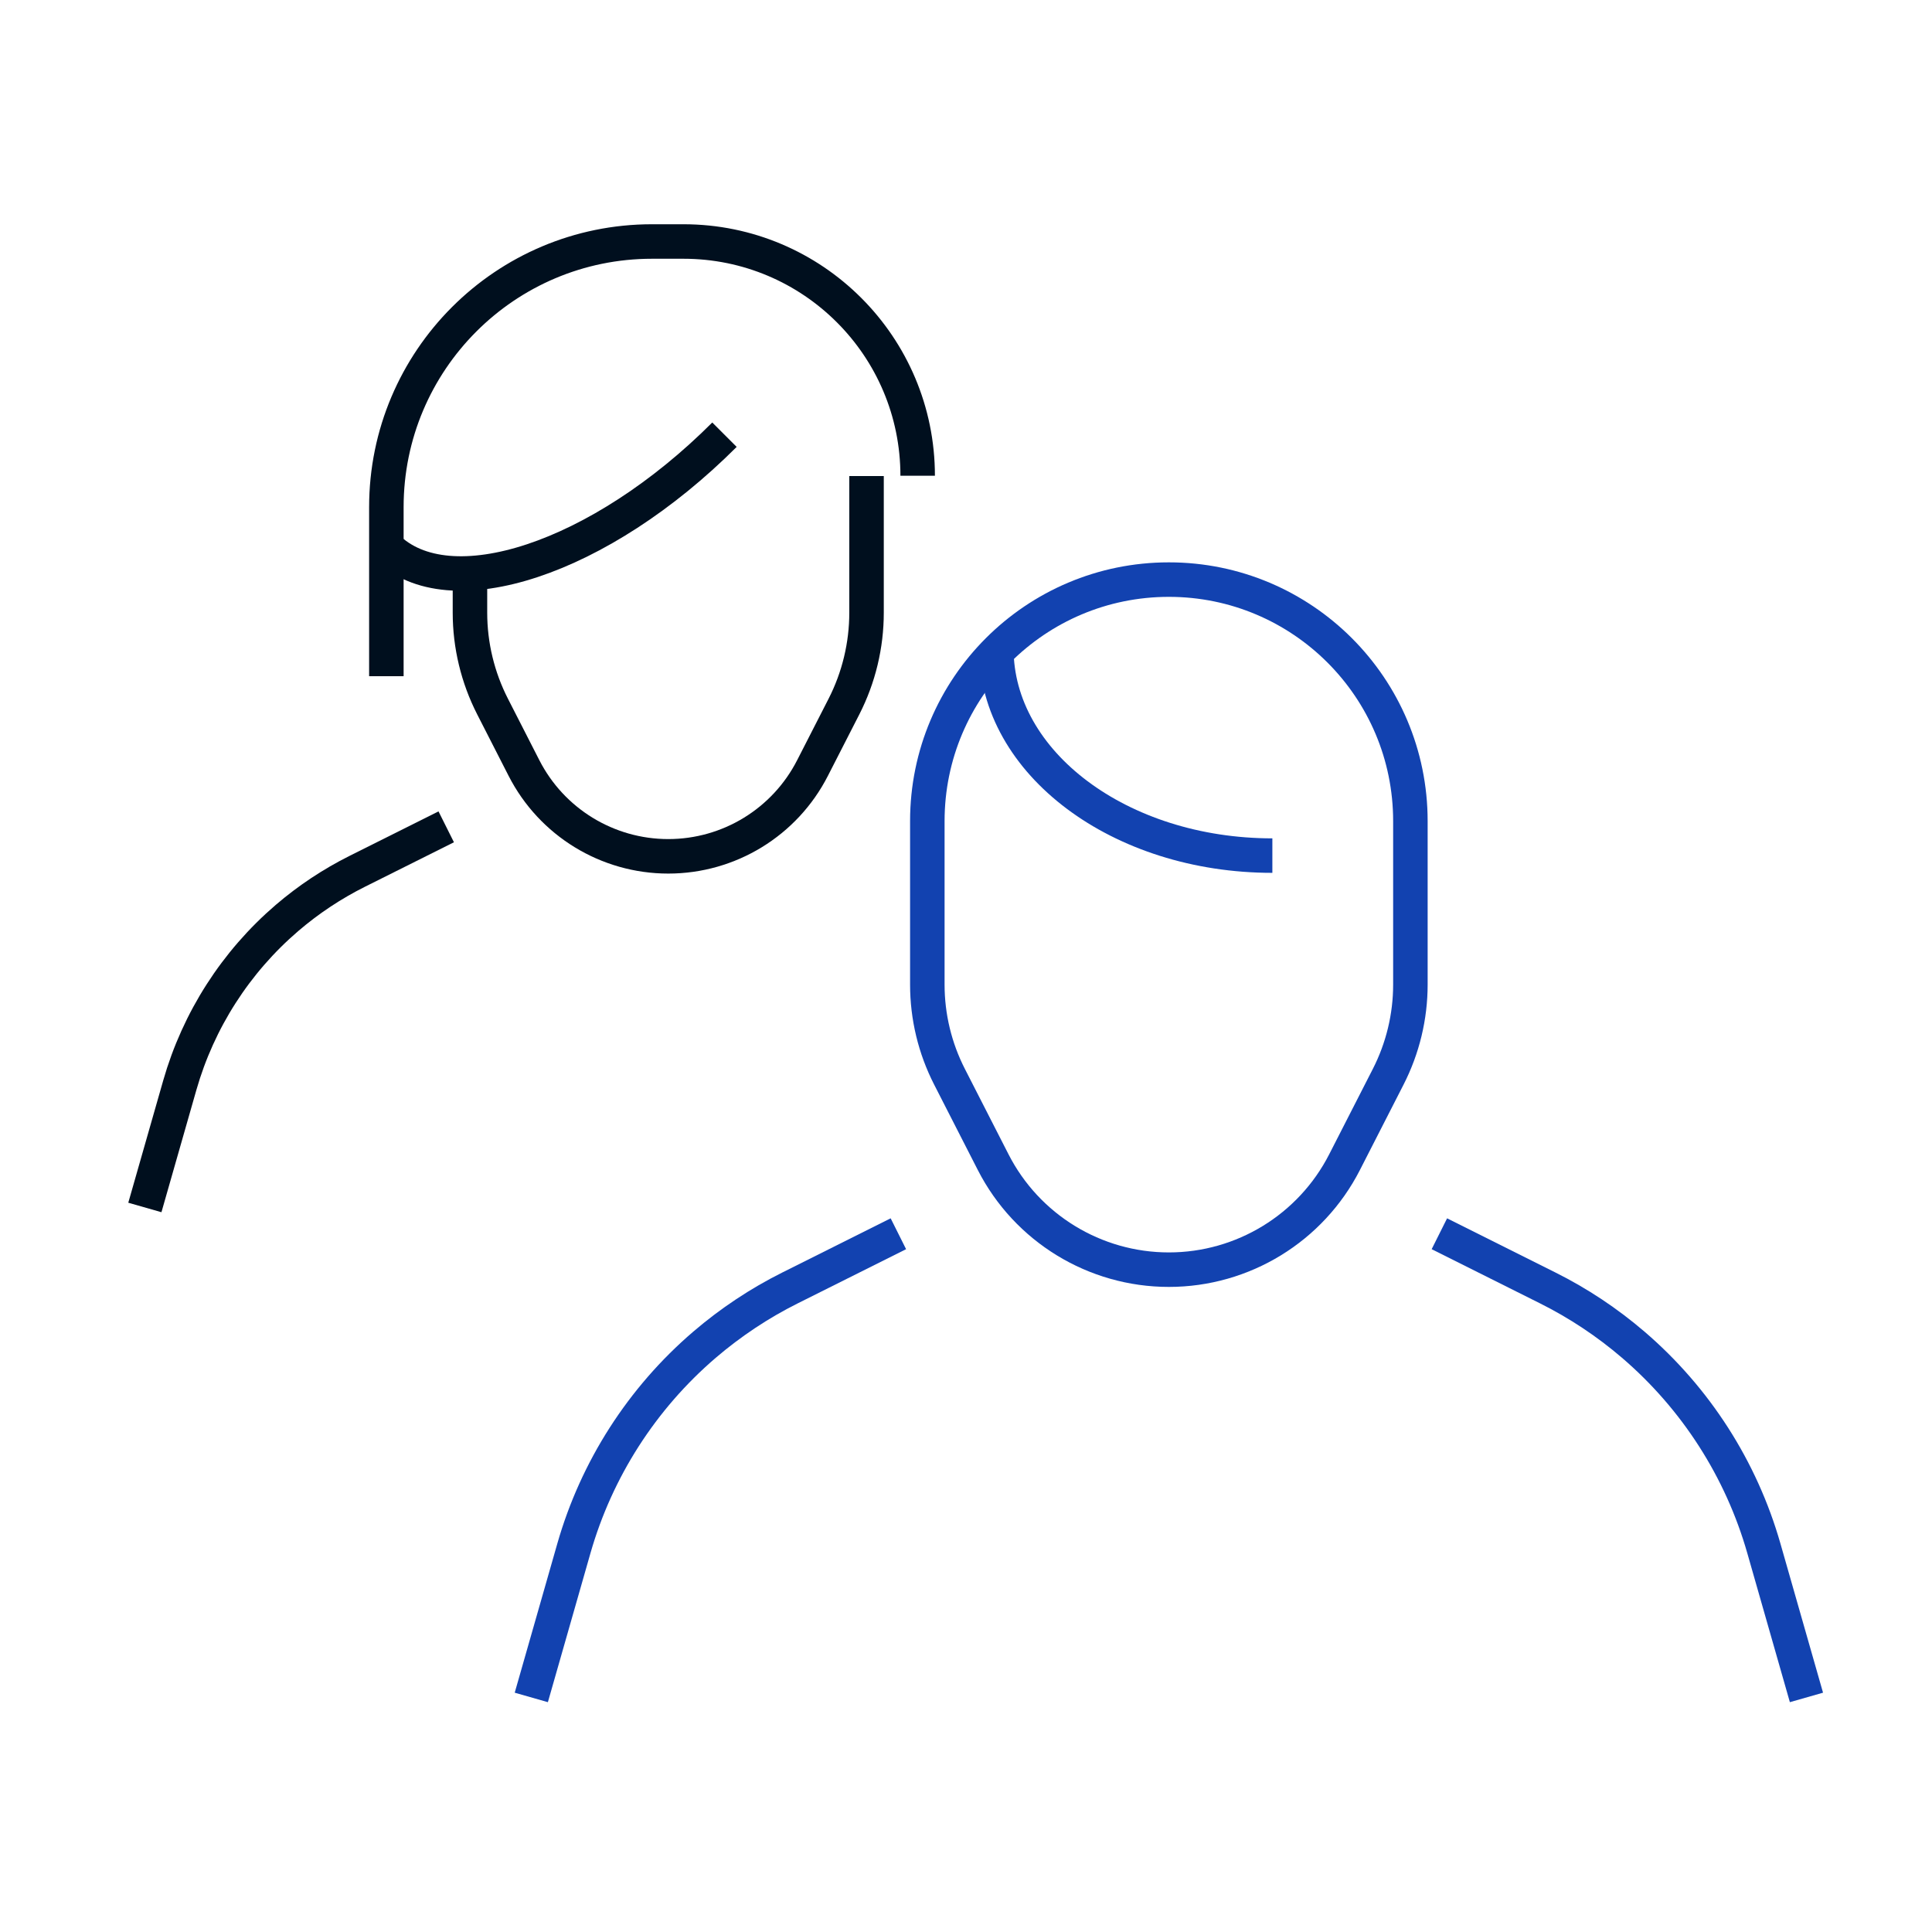
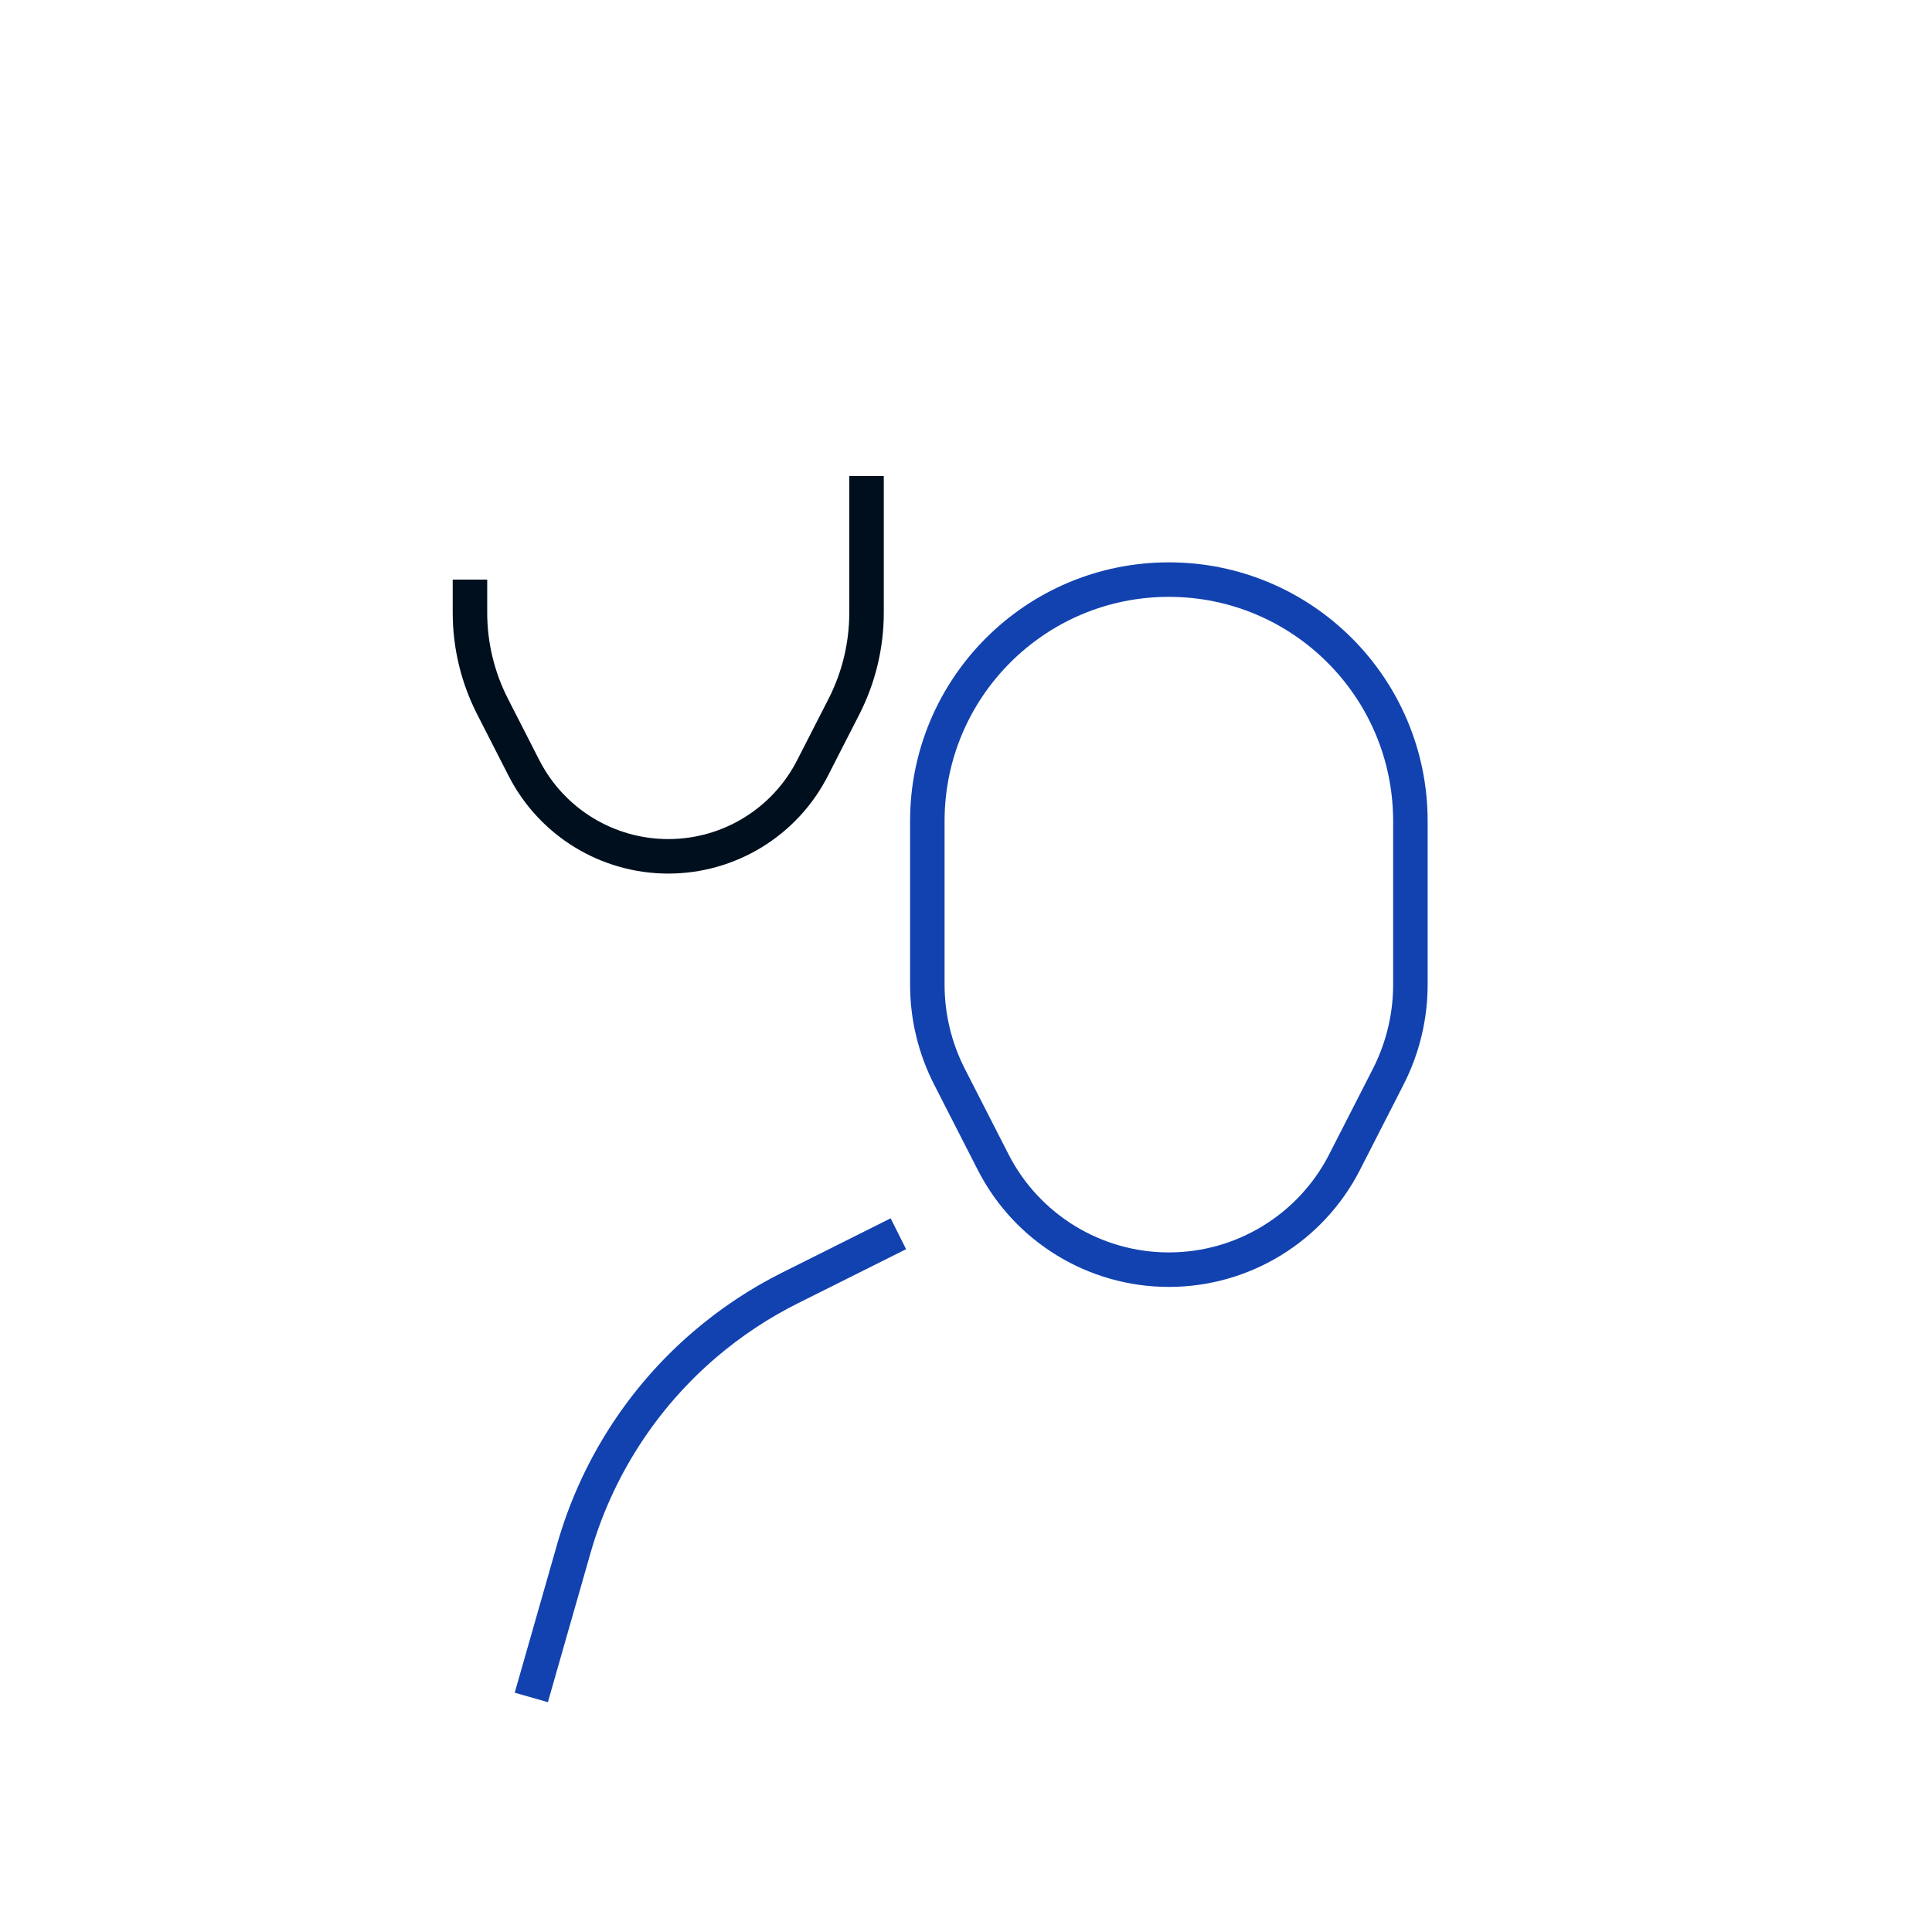
<svg xmlns="http://www.w3.org/2000/svg" width="56" height="56" viewBox="0 0 56 56" fill="none">
  <path d="M33.88 16.8C37.746 16.8 40.881 19.934 40.881 23.801L40.881 28.539C40.881 29.468 40.66 30.383 40.238 31.21L38.973 33.685C37.996 35.598 36.028 36.802 33.88 36.802V36.802C31.732 36.802 29.764 35.598 28.787 33.685L27.522 31.21C27.099 30.383 26.879 29.468 26.879 28.539L26.879 23.801C26.879 19.934 30.014 16.8 33.88 16.8V16.8Z" stroke="#1242B0" />
-   <path d="M36.88 24.8C32.461 24.8 28.879 22.114 28.879 18.8" stroke="#1242B0" />
  <path d="M26.04 35.761L22.902 37.33C22.011 37.775 21.178 38.329 20.421 38.977V38.977C18.607 40.532 17.291 42.585 16.634 44.882L15.4 49.201" stroke="#1242B0" />
-   <path d="M41.721 35.761L44.859 37.33C45.751 37.775 46.584 38.329 47.34 38.977V38.977C49.154 40.532 50.471 42.585 51.127 44.882L52.361 49.201" stroke="#1242B0" />
-   <path d="M11.199 19.6L11.199 14.7C11.199 10.447 14.647 7 18.899 7L19.809 7C23.559 7 26.599 10.04 26.599 13.79V13.79" stroke="#000F1E" />
  <path d="M13.622 16.8L13.622 17.759C13.622 18.704 13.847 19.637 14.277 20.479L15.188 22.262C15.991 23.833 17.606 24.821 19.37 24.821V24.821C21.134 24.821 22.749 23.833 23.551 22.262L24.463 20.479C24.893 19.637 25.117 18.704 25.117 17.759L25.117 13.799" stroke="#000F1E" />
-   <path d="M20.999 12.6C17.397 16.202 13.009 17.655 11.199 15.845" stroke="#000F1E" />
-   <path d="M12.934 23.966L10.358 25.254C9.626 25.62 8.942 26.074 8.321 26.606V26.606C6.832 27.883 5.751 29.569 5.212 31.454L4.199 34.999" stroke="#000F1E" />
</svg>